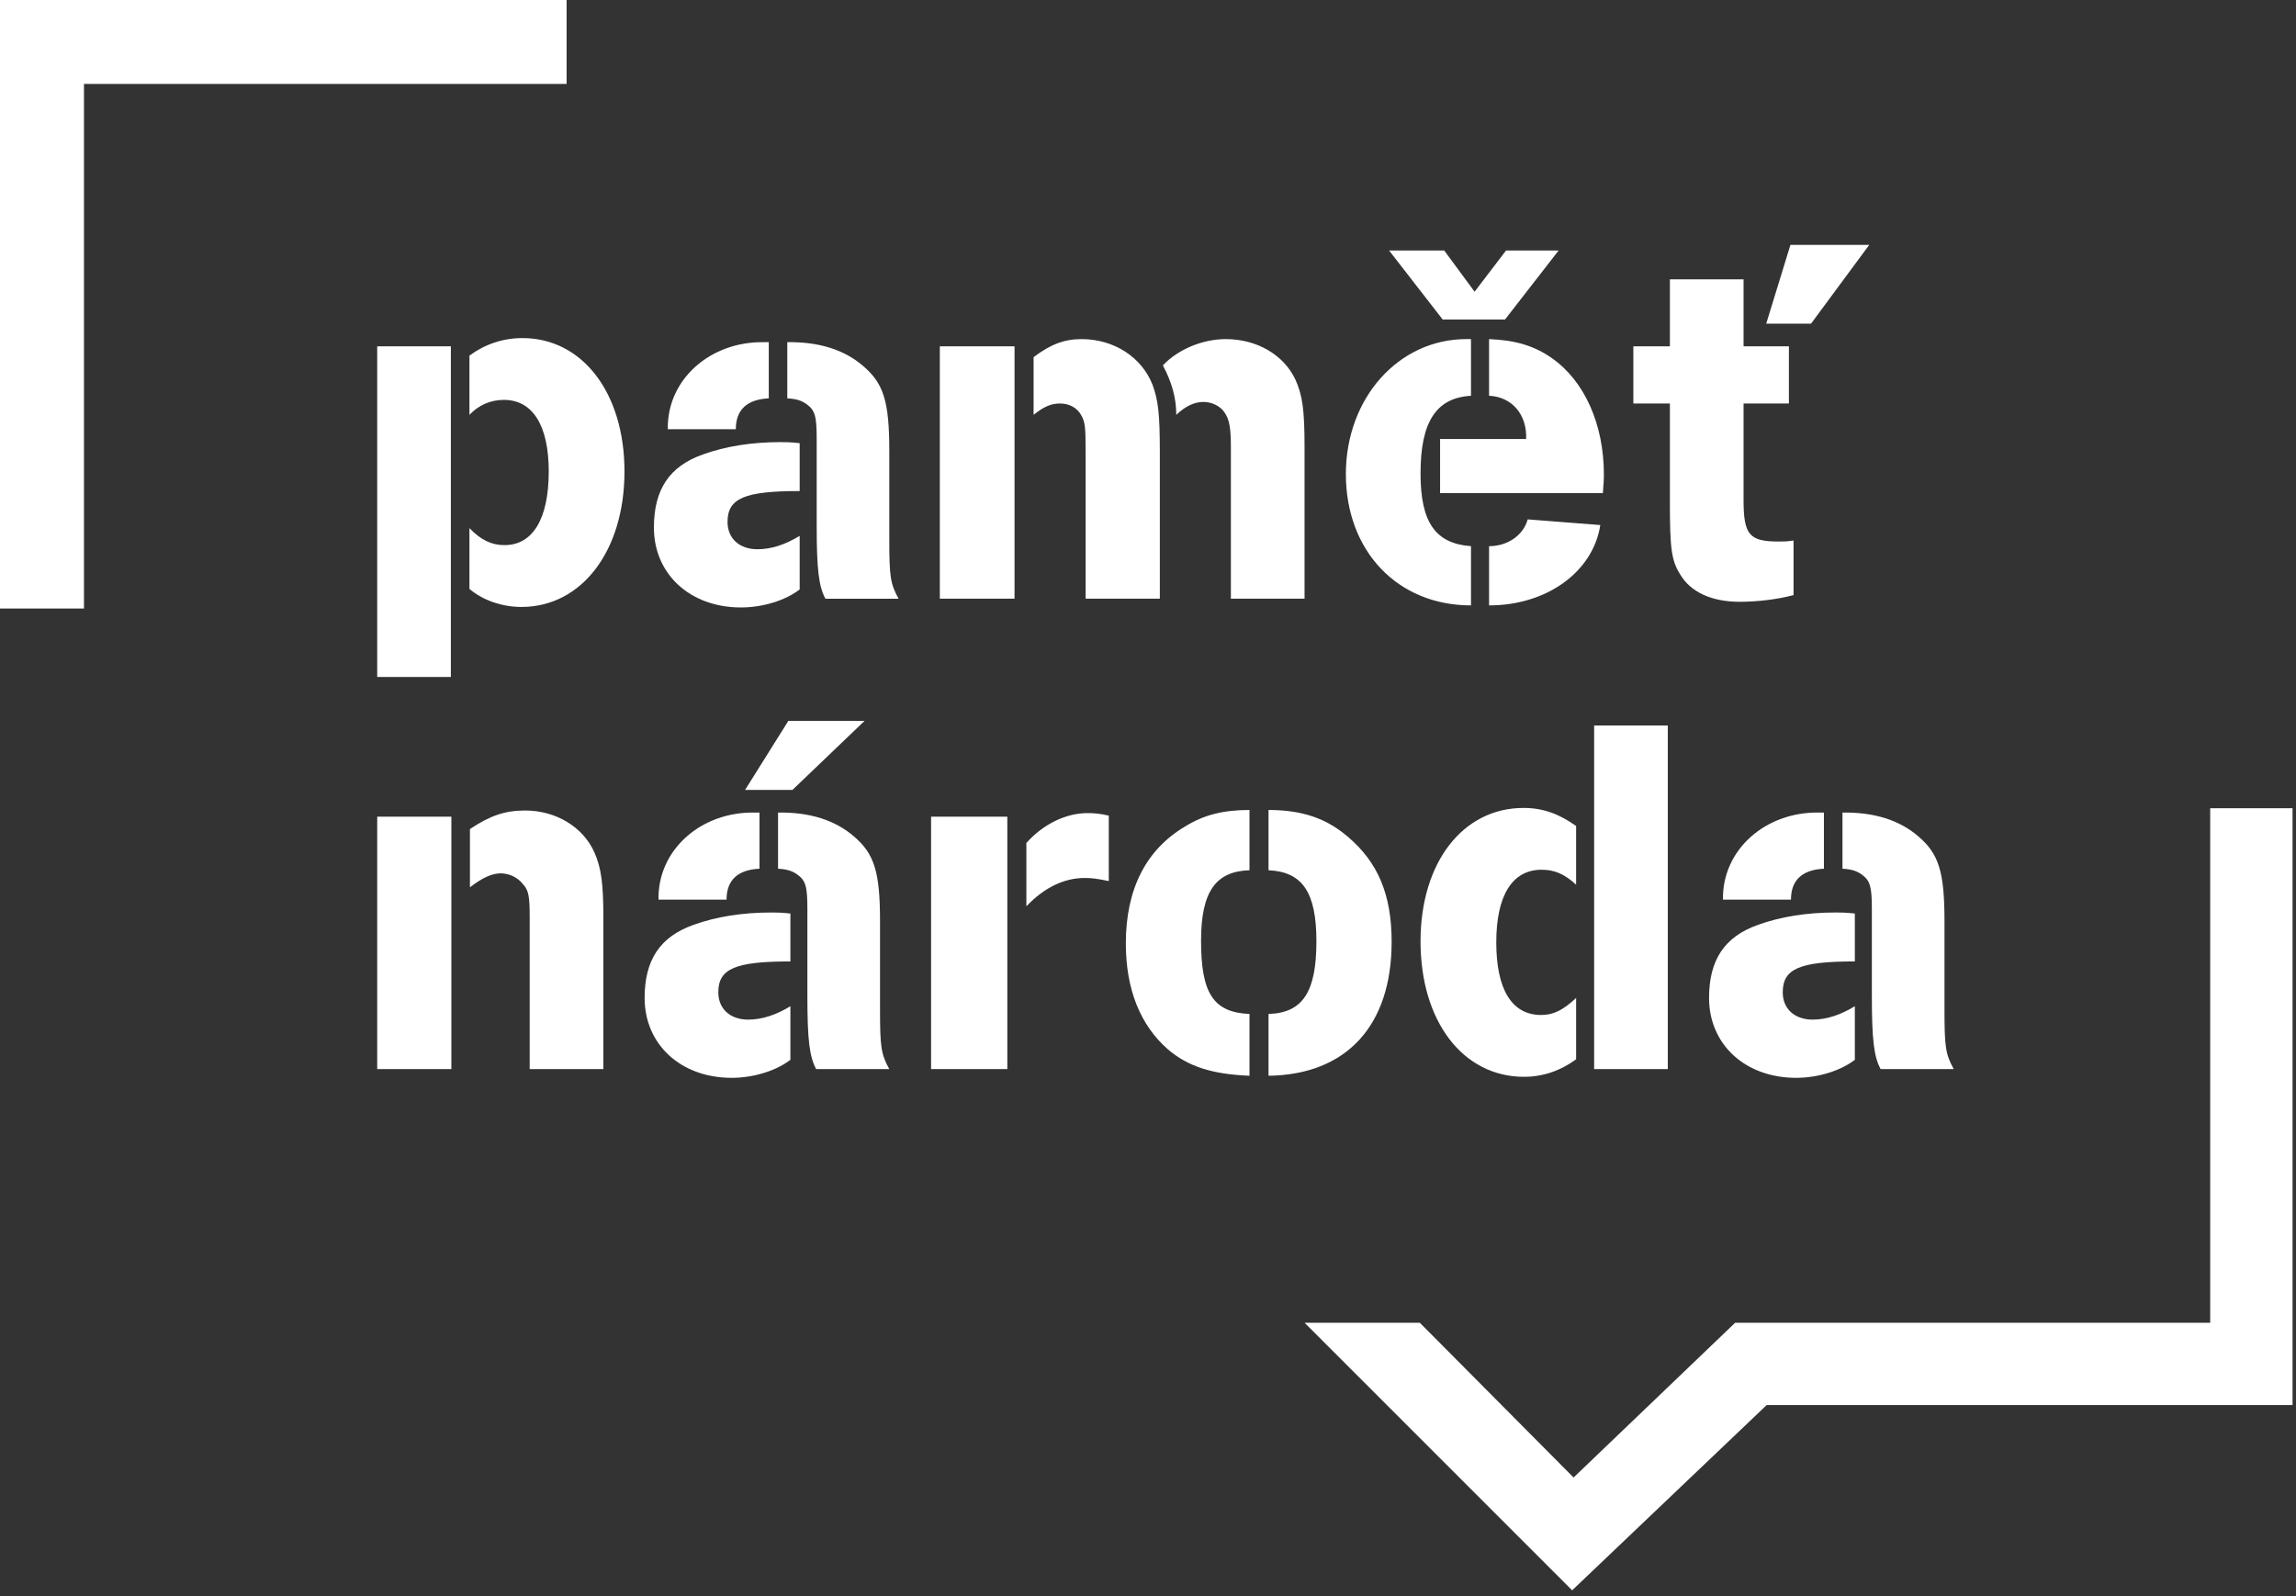
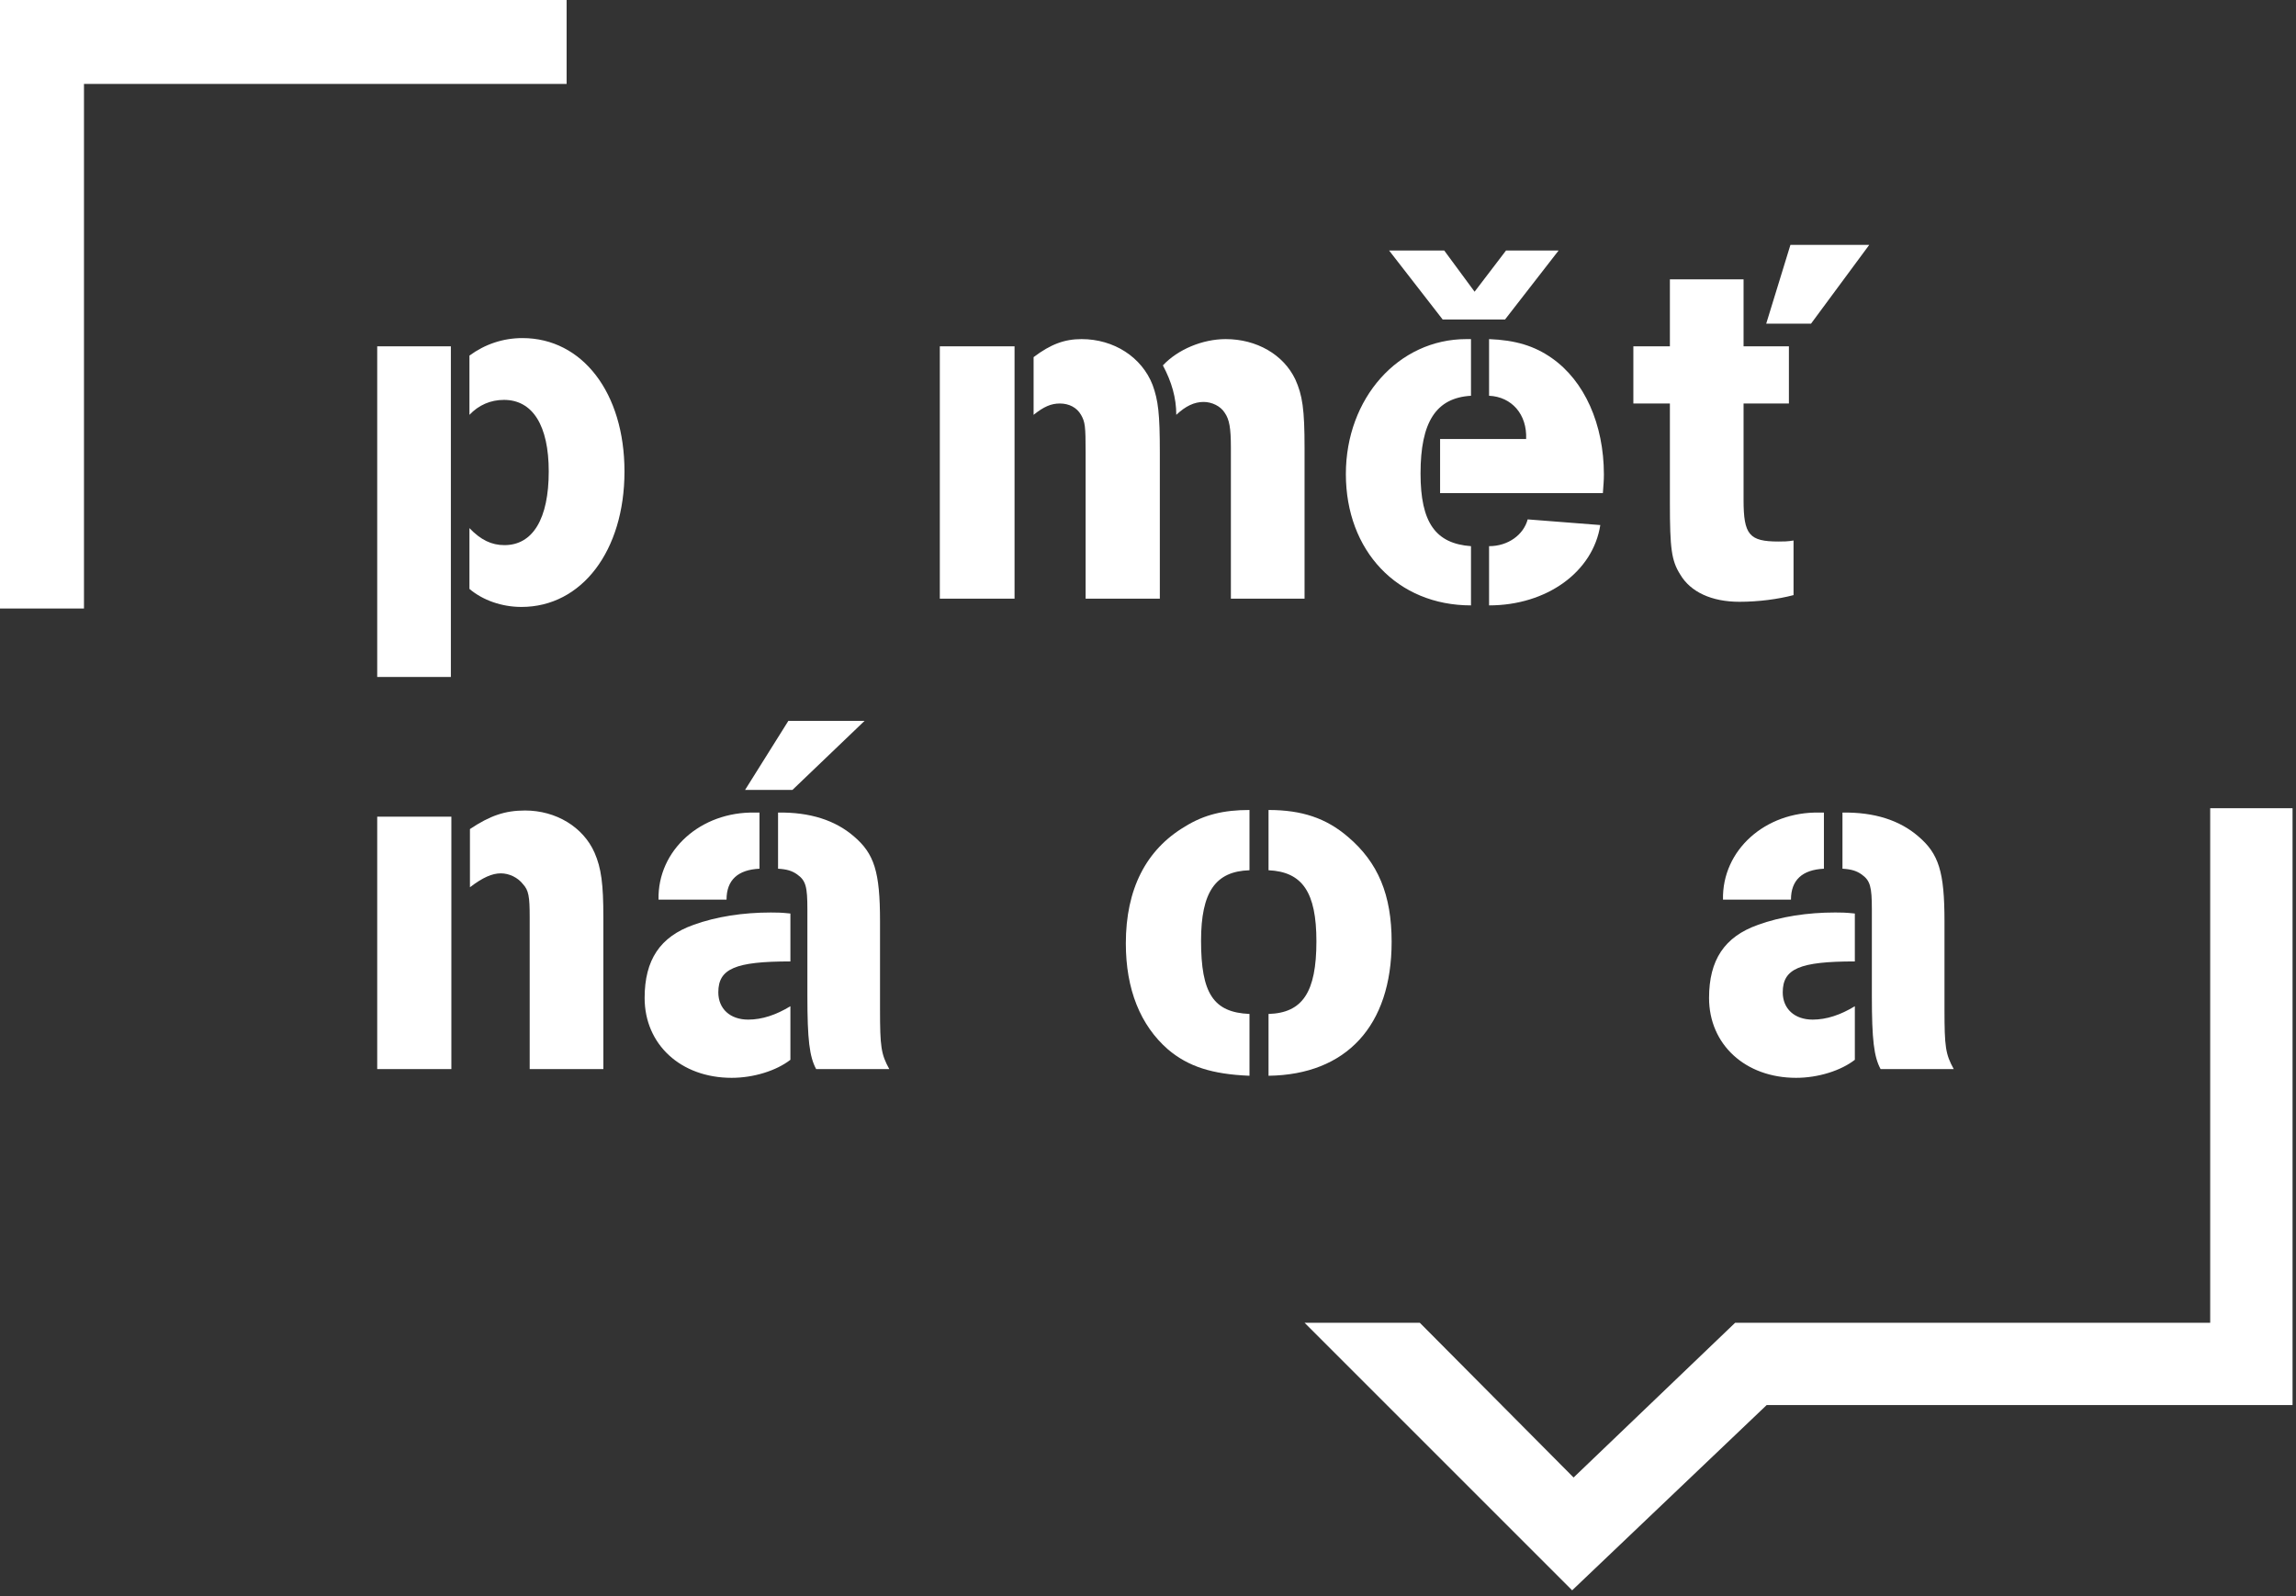
<svg xmlns="http://www.w3.org/2000/svg" xmlns:ns1="http://sodipodi.sourceforge.net/DTD/sodipodi-0.dtd" xmlns:ns2="http://www.inkscape.org/namespaces/inkscape" width="100%" height="100%" viewBox="0 0 151 105" version="1.1" xml:space="preserve" style="fill-rule:evenodd;clip-rule:evenodd;stroke-linejoin:round;stroke-miterlimit:1.414;" id="svg28" ns1:docname="pametnaroda-white.svg" ns2:version="0.92.3 (2405546, 2018-03-11)">
  <rect x="0" y="0" width="151" height="105" fill="#333333" stroke="none" />
  <defs id="defs32" />
  <ns1:namedview pagecolor="#ffffff" bordercolor="#666666" borderopacity="1" objecttolerance="10" gridtolerance="10" guidetolerance="10" ns2:pageopacity="0" ns2:pageshadow="2" ns2:window-width="1094" ns2:window-height="835" id="namedview30" showgrid="false" ns2:zoom="2.247619" ns2:cx="16.326271" ns2:cy="48.940678" ns2:window-x="0" ns2:window-y="0" ns2:window-maximized="0" ns2:current-layer="svg28" />
  <path d="M24.808,22.779l4.844,0l0,21.749l-4.844,0l0,-21.749Zm6.066,11.958c0.745,0.78 1.457,1.118 2.303,1.118c1.862,0 2.912,-1.727 2.912,-4.844c0,-3.015 -1.05,-4.709 -2.946,-4.709c-0.88,0 -1.661,0.339 -2.269,0.983l0,-3.897c1.014,-0.744 2.2,-1.151 3.488,-1.151c3.93,0 6.708,3.591 6.708,8.774c0,5.217 -2.811,8.91 -6.775,8.91c-1.289,0 -2.544,-0.441 -3.421,-1.186l0,-3.998Z" style="fill-rule:nonzero;fill:#ffffff;fill-opacity:1" id="path2" />
-   <path d="M52.592,32.298c-3.626,0 -4.744,0.475 -4.744,2.032c0,1.085 0.778,1.796 1.966,1.796c0.915,0 1.829,-0.304 2.778,-0.88l0,3.523c-0.914,0.711 -2.406,1.186 -3.861,1.186c-3.355,0 -5.725,-2.202 -5.725,-5.252c0,-2.507 1.017,-4.031 3.217,-4.81c1.489,-0.542 3.251,-0.813 5.082,-0.813c0.338,0 0.677,0 1.287,0.068l0,3.15Zm-2.032,-6.097c-1.423,0.067 -2.168,0.744 -2.168,2.032l-4.472,0c-0.068,-3.252 2.776,-5.793 6.336,-5.726l0.304,0l0,3.694Zm1.218,-3.694c2.1,-0.033 3.762,0.508 4.98,1.559c1.356,1.152 1.728,2.337 1.728,5.59l0,5.793c0,2.473 0.069,2.947 0.61,3.93l-4.811,0c-0.44,-0.813 -0.574,-1.931 -0.574,-4.811l0,-5.691c0,-1.491 -0.103,-1.898 -0.679,-2.304c-0.338,-0.237 -0.677,-0.339 -1.254,-0.372l0,-3.694Z" style="fill-rule:nonzero;fill:#ffffff;fill-opacity:1" id="path4" />
  <path d="M61.809,22.779l4.914,0l0,16.599l-4.914,0l0,-16.599Zm9.588,6.979c0,-1.729 -0.033,-1.999 -0.303,-2.473c-0.272,-0.475 -0.779,-0.745 -1.389,-0.745c-0.577,0 -1.052,0.203 -1.729,0.745l0,-3.795c1.118,-0.846 2.032,-1.186 3.151,-1.186c2.134,0 3.963,1.186 4.676,3.016c0.37,1.016 0.475,1.897 0.475,4.438l0,9.62l-4.881,0l0,-9.62Zm9.554,-0.306c0,-1.321 -0.102,-1.863 -0.406,-2.303c-0.273,-0.44 -0.848,-0.712 -1.389,-0.712c-0.611,0 -1.185,0.272 -1.796,0.848c0,-1.119 -0.304,-2.168 -0.881,-3.252c0.983,-1.051 2.609,-1.729 4.132,-1.729c2.035,0 3.796,1.017 4.574,2.643c0.474,1.05 0.611,1.965 0.611,4.505l0,9.926l-4.845,0l0,-9.926Z" style="fill-rule:nonzero;fill:#ffffff;fill-opacity:1" id="path6" />
  <path d="M96.742,39.819c-4.844,0 -8.229,-3.591 -8.229,-8.639c0,-4.979 3.452,-8.876 7.926,-8.876l0.303,0l0,3.727c-2.303,0.136 -3.318,1.728 -3.318,5.115c0,3.218 0.982,4.607 3.318,4.778l0,3.895Zm-1.76,-23.341l1.997,2.709l2.067,-2.709l3.458,0l-3.524,4.538l-4.1,0l-3.523,-4.538l3.625,0Zm-0.272,12.398l5.659,0c0.069,-1.625 -0.95,-2.778 -2.438,-2.845l0,-3.727c1.727,0.068 2.98,0.441 4.132,1.253c2.134,1.492 3.42,4.337 3.42,7.657c0,0.407 -0.033,0.712 -0.067,1.22l-10.706,0l0,-3.558Zm3.221,7.048c1.251,0 2.267,-0.746 2.54,-1.762l4.775,0.373c-0.475,3.081 -3.523,5.284 -7.315,5.284l0,-3.895Z" style="fill-rule:nonzero;fill:#ffffff;fill-opacity:1" id="path8" />
  <path d="M107.42,22.778l2.403,0l0,-4.404l4.845,0l0,4.404l2.982,0l0,3.762l-2.982,0l0,6.334c0,2.304 0.373,2.744 2.305,2.744c0.337,0 0.577,0 0.982,-0.067l0,3.591c-1.017,0.27 -2.305,0.44 -3.558,0.44c-1.829,0 -3.218,-0.644 -3.895,-1.796c-0.576,-0.915 -0.679,-1.694 -0.679,-4.742l0,-6.504l-2.403,0l0,-3.762Zm11.685,-1.49l-2.947,0l1.593,-5.183l5.184,0l-3.83,5.183Z" style="fill-rule:nonzero;fill:#ffffff;fill-opacity:1" id="path10" />
  <path d="M24.808,53.717l4.877,0l0,16.6l-4.877,0l0,-16.6Zm10.028,6.606c0,-1.355 -0.067,-1.762 -0.441,-2.168c-0.34,-0.441 -0.913,-0.711 -1.455,-0.711c-0.577,0 -1.189,0.27 -2.033,0.914l0,-3.828c1.321,-0.881 2.303,-1.22 3.625,-1.22c2.033,0 3.826,1.084 4.571,2.779c0.443,1.016 0.578,2.066 0.578,4.234l0,9.993l-4.845,0l0,-9.993Z" style="fill-rule:nonzero;fill:#ffffff;fill-opacity:1" id="path12" />
  <path d="M51.982,63.237c-3.625,0 -4.741,0.474 -4.741,2.032c0,1.084 0.778,1.795 1.963,1.795c0.914,0 1.83,-0.305 2.778,-0.88l0,3.523c-0.914,0.711 -2.405,1.186 -3.863,1.186c-3.353,0 -5.724,-2.202 -5.724,-5.252c0,-2.506 1.016,-4.03 3.217,-4.81c1.492,-0.542 3.255,-0.812 5.084,-0.812c0.338,0 0.675,0 1.286,0.067l0,3.151Zm-2.033,-6.098c-1.422,0.067 -2.167,0.745 -2.167,2.032l-4.473,0c-0.068,-3.252 2.777,-5.794 6.336,-5.725l0.304,0l0,3.693Zm2.169,-5.184l-3.116,0l2.845,-4.539l5.012,0l-4.741,4.539Zm-0.948,1.491c2.099,-0.034 3.76,0.508 4.979,1.558c1.354,1.152 1.727,2.337 1.727,5.59l0,5.793c0,2.472 0.069,2.947 0.609,3.93l-4.81,0c-0.439,-0.813 -0.576,-1.931 -0.576,-4.81l0,-5.692c0,-1.491 -0.1,-1.897 -0.677,-2.304c-0.337,-0.237 -0.677,-0.338 -1.252,-0.372l0,-3.693Z" style="fill-rule:nonzero;fill:#ffffff;fill-opacity:1" id="path14" />
-   <path d="M61.234,53.717l5.014,0l0,16.6l-5.014,0l0,-16.6Zm6.267,1.728c1.118,-1.254 2.61,-1.965 4.033,-1.965c0.439,0 0.811,0.034 1.387,0.169l0,4.303c-0.813,-0.171 -1.15,-0.204 -1.592,-0.204c-1.355,0 -2.676,0.644 -3.828,1.864l0,-4.167Z" style="fill-rule:nonzero;fill:#ffffff;fill-opacity:1" id="path16" />
  <path d="M82.174,70.757c-2.473,-0.101 -4.031,-0.61 -5.354,-1.727c-1.828,-1.593 -2.778,-3.964 -2.778,-6.98c0,-3.557 1.322,-6.165 3.897,-7.689c1.255,-0.779 2.541,-1.085 4.235,-1.085l0,3.964c-2.236,0.068 -3.185,1.423 -3.185,4.642c0,3.455 0.812,4.708 3.185,4.81l0,4.065Zm1.253,-4.065c2.235,-0.068 3.149,-1.424 3.149,-4.777c0,-3.218 -0.914,-4.573 -3.149,-4.675l0,-3.964c2.202,0 3.795,0.543 5.217,1.762c1.997,1.694 2.879,3.828 2.879,6.911c0,5.522 -2.981,8.74 -8.096,8.808l0,-4.065Z" style="fill-rule:nonzero;fill:#ffffff;fill-opacity:1" id="path18" />
-   <path d="M103.656,58.189c-0.78,-0.711 -1.424,-0.983 -2.27,-0.983c-1.932,0 -2.981,1.695 -2.981,4.777c0,3.083 1.015,4.776 2.947,4.776c0.812,0 1.423,-0.305 2.304,-1.118l0,4.032c-1.016,0.745 -2.169,1.153 -3.422,1.153c-4.033,0 -6.81,-3.66 -6.81,-8.911c0,-5.182 2.777,-8.774 6.776,-8.774c1.253,0 2.305,0.373 3.456,1.186l0,3.862Zm1.185,-10.468l4.844,0l0,22.596l-4.844,0l0,-22.596Z" style="fill-rule:nonzero;fill:#ffffff;fill-opacity:1" id="path20" />
  <path d="M121.987,63.237c-3.626,0 -4.742,0.474 -4.742,2.032c0,1.084 0.779,1.795 1.964,1.795c0.915,0 1.83,-0.305 2.778,-0.88l0,3.523c-0.915,0.711 -2.404,1.186 -3.863,1.186c-3.352,0 -5.725,-2.202 -5.725,-5.252c0,-2.506 1.017,-4.03 3.219,-4.81c1.492,-0.542 3.251,-0.813 5.08,-0.813c0.341,0 0.678,0 1.289,0.068l0,3.151Zm-2.034,-6.098c-1.422,0.067 -2.167,0.745 -2.167,2.032l-4.471,0c-0.068,-3.252 2.776,-5.794 6.336,-5.725l0.302,0l0,3.693Zm1.22,-3.693c2.102,-0.034 3.762,0.508 4.98,1.558c1.356,1.152 1.729,2.337 1.729,5.59l0,5.793c0,2.472 0.068,2.947 0.609,3.93l-4.811,0c-0.438,-0.813 -0.574,-1.931 -0.574,-4.81l0,-5.692c0,-1.491 -0.104,-1.897 -0.678,-2.304c-0.341,-0.237 -0.678,-0.338 -1.255,-0.372l0,-3.693Z" style="fill-rule:nonzero;fill:#ffffff;fill-opacity:1" id="path22" />
-   <path d="M0,0l0,40.024l5.523,0l0,-34.504l31.741,0l0,-5.52l-37.264,0Z" style="fill-rule:nonzero;fill:#ffffff;fill-opacity:1" id="path24" />
+   <path d="M0,0l0,40.024l5.523,0l0,-34.504l31.741,0l0,-5.52l-37.264,0" style="fill-rule:nonzero;fill:#ffffff;fill-opacity:1" id="path24" />
  <path d="M150.773,92.417l0,-39.257l-5.416,0l0,33.843l-23.484,0l-7.758,0l-10.626,10.178l-10.113,-10.178l-7.579,0l17.598,17.598l12.792,-12.184l34.586,0Z" style="fill-rule:nonzero;fill:#ffffff;fill-opacity:1" id="path26" />
</svg>